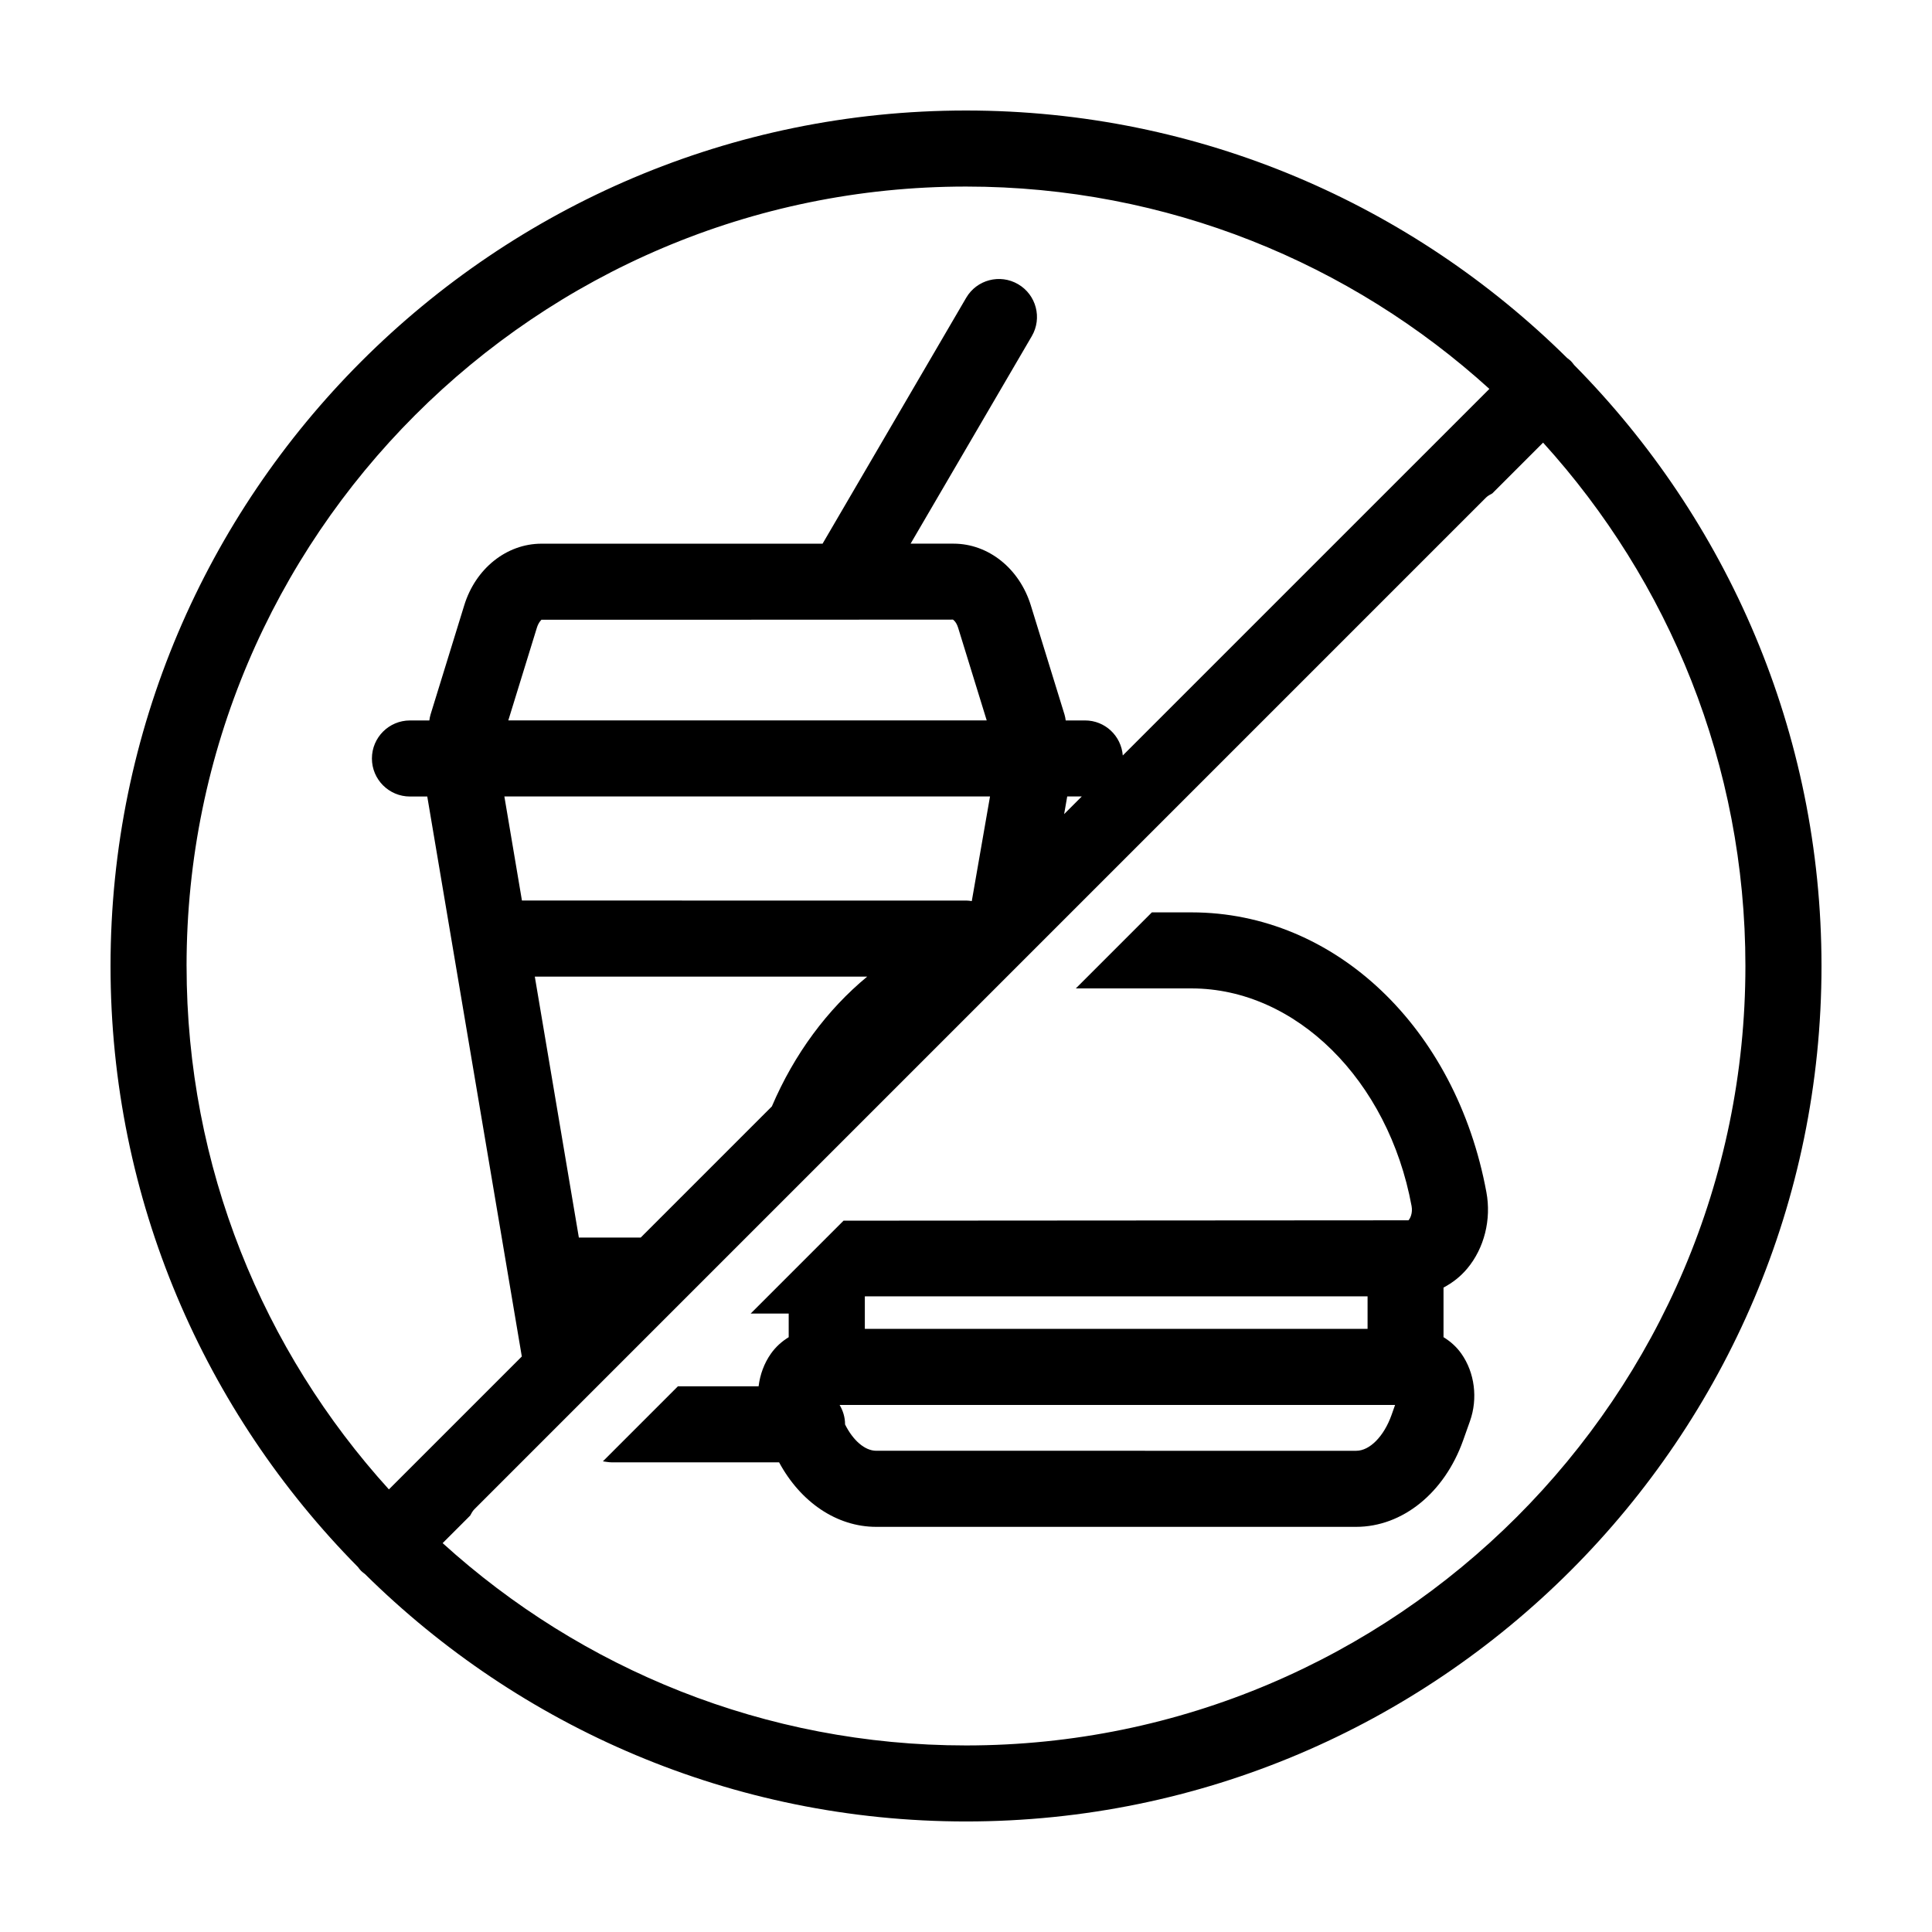
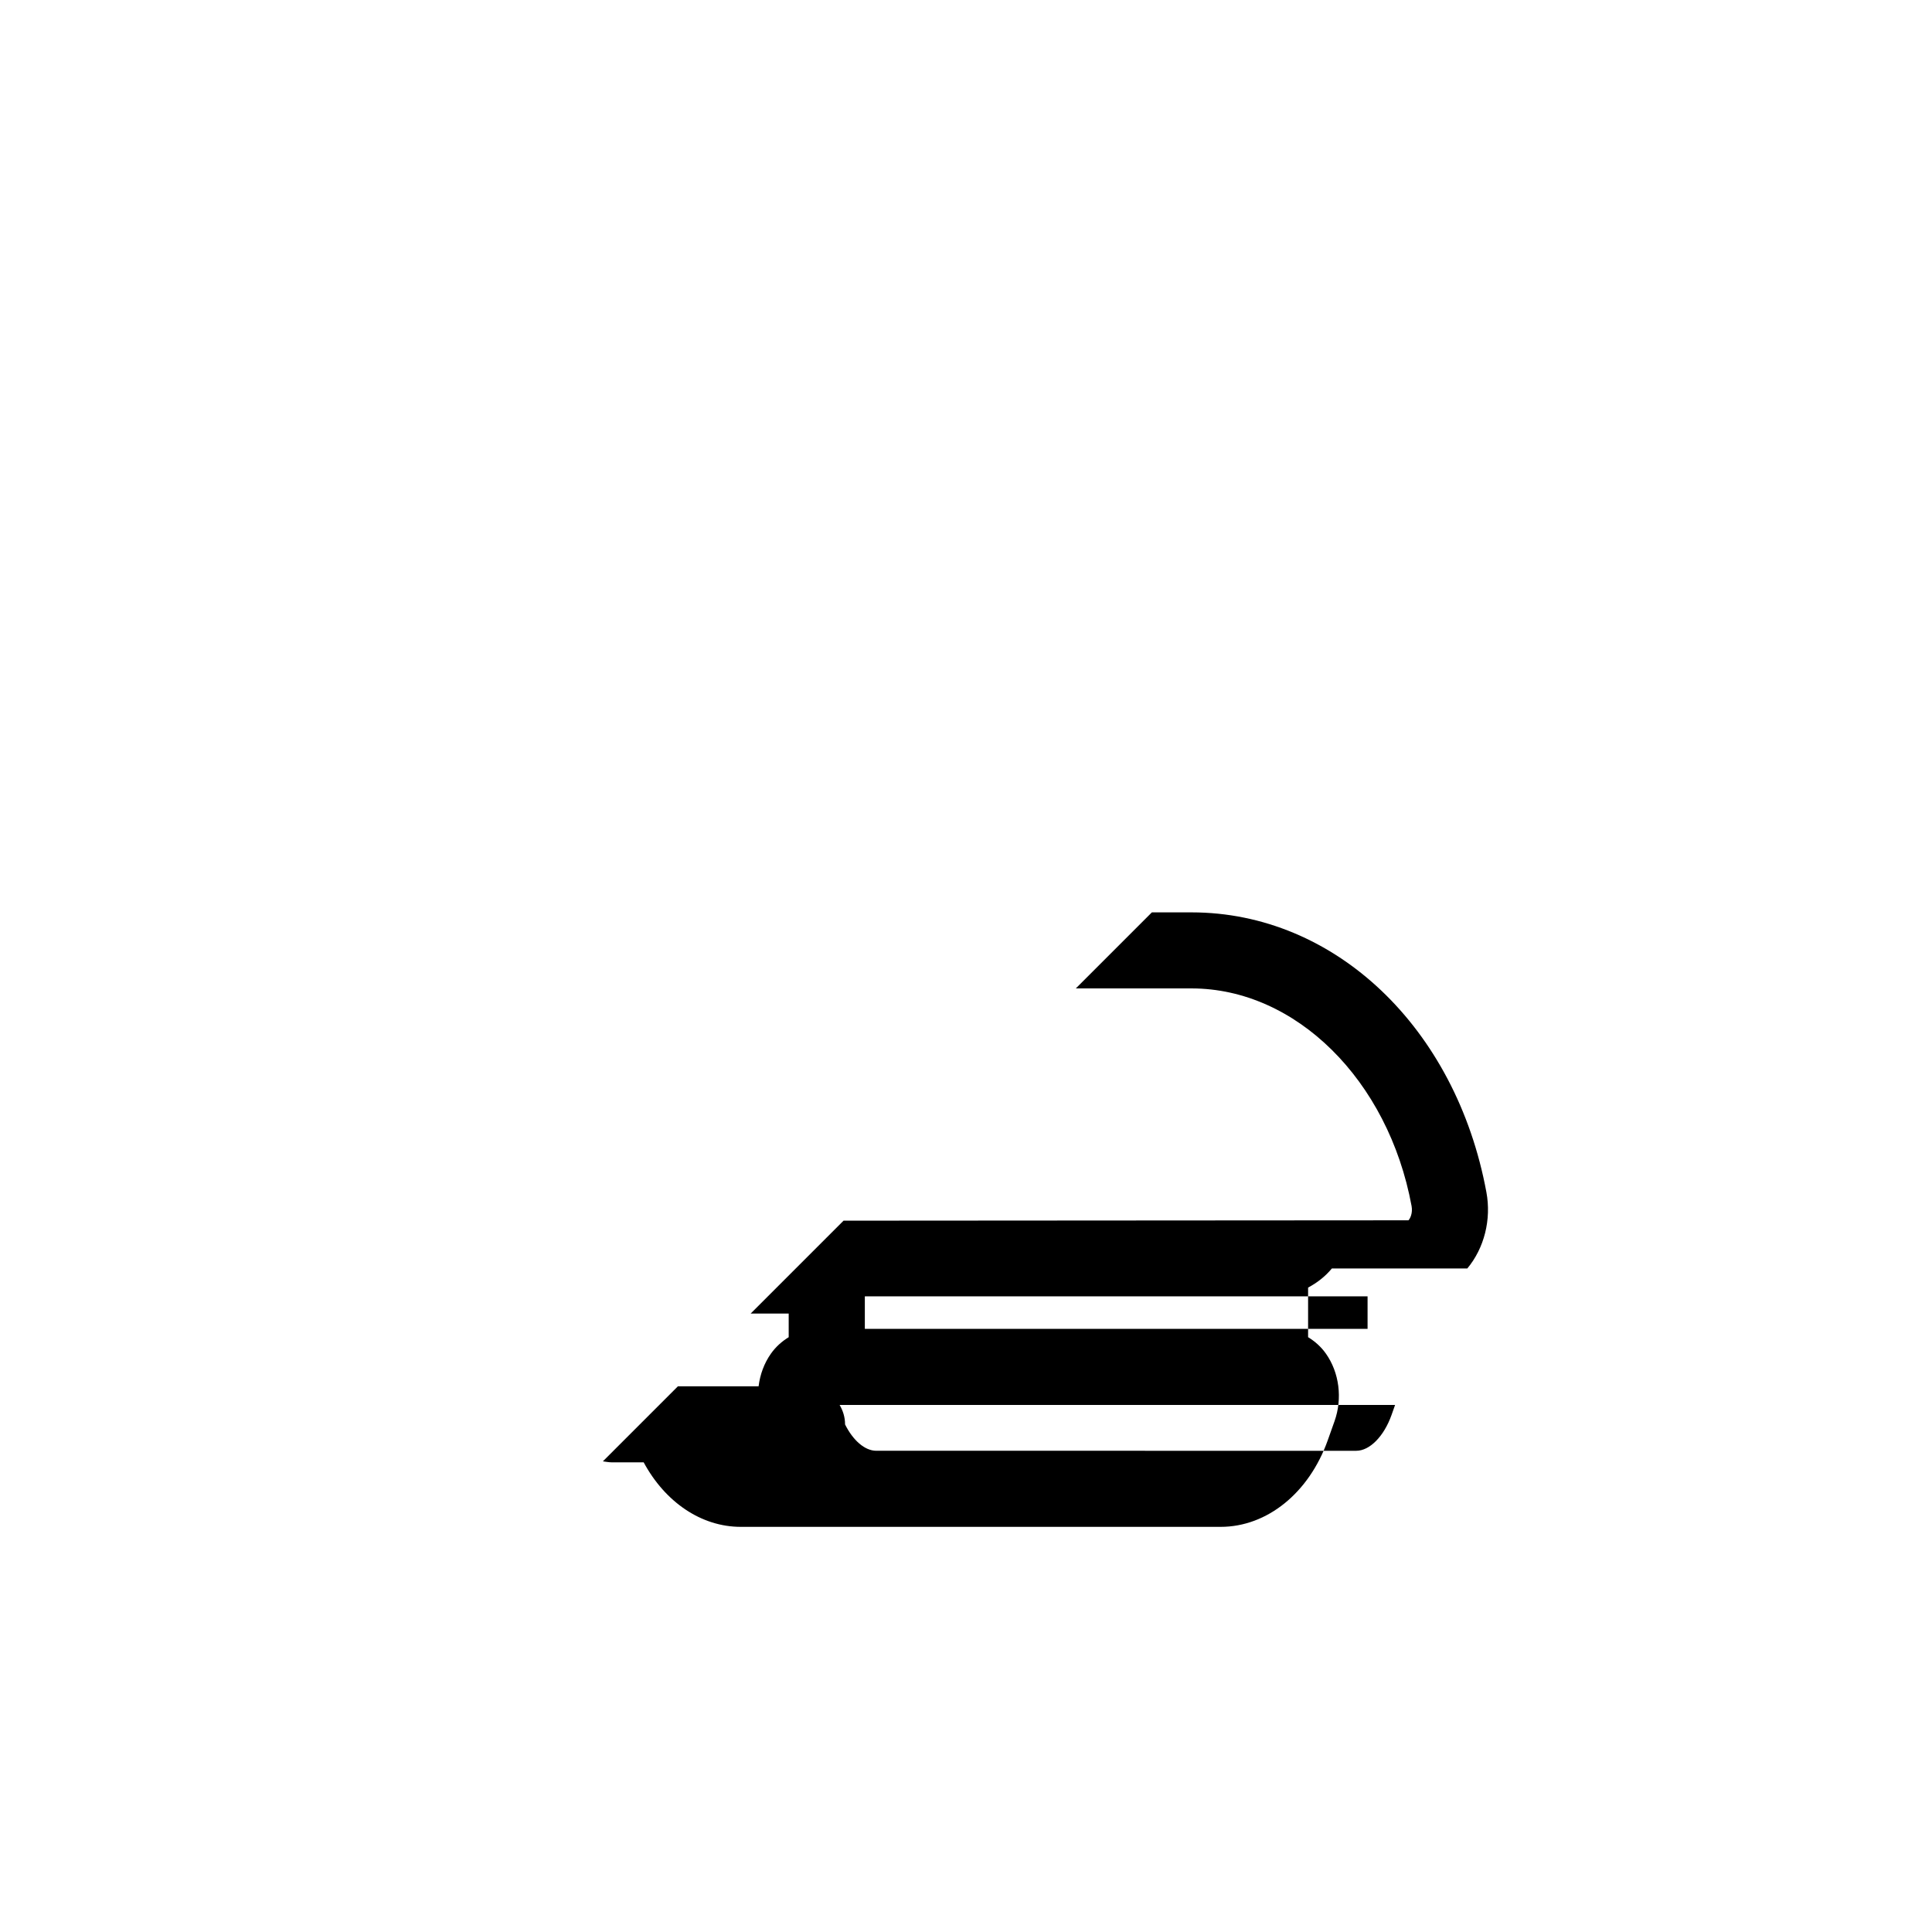
<svg xmlns="http://www.w3.org/2000/svg" fill="#000000" width="800px" height="800px" version="1.1" viewBox="144 144 512 512">
  <g>
-     <path d="m561.15 240.72c-0.266-0.348-0.52-0.711-0.84-1.027-0.324-0.316-0.68-0.574-1.027-0.84-40.977-40.508-97.25-65.566-159.28-65.566-125.01 0-226.71 101.7-226.71 226.71 0 62.035 25.059 118.3 65.566 159.28 0.266 0.348 0.52 0.711 0.84 1.027 0.324 0.316 0.68 0.574 1.027 0.84 40.977 40.504 97.25 65.562 159.28 65.562 125.01 0 226.71-101.7 226.71-226.71-0.004-62.027-25.062-118.3-65.566-159.28zm-367.71 159.28c0-113.9 92.664-206.56 206.56-206.56 53.332 0 102.01 20.32 138.7 53.621l-97.152 97.148c-0.406-5.188-4.699-9.285-9.996-9.285h-5.129c-0.074-0.516-0.152-1.031-0.312-1.547l-8.922-28.91c-3.012-9.805-11.246-16.391-20.496-16.391h-11.375l32.113-54.98c2.812-4.805 1.188-10.977-3.617-13.777-4.812-2.816-10.984-1.188-13.777 3.617l-38.047 65.148h-74.492c-9.254 0-17.492 6.59-20.484 16.375l-8.922 28.922c-0.156 0.516-0.238 1.027-0.312 1.547h-5.141c-5.562 0-10.078 4.516-10.078 10.078s4.516 10.078 10.078 10.078h4.59l25.055 148.4-35.223 35.223c-33.301-36.699-53.617-85.371-53.617-138.7zm237.24-44.926-4.672 4.672 0.816-4.672zm-148.36 27.582-4.656-27.582h128.7l-4.832 27.727c-0.469-0.066-0.938-0.145-1.426-0.145l-117.79-0.004zm91.504 20.152c-10.578 8.734-19.312 20.461-25.27 34.398l-34.754 34.754h-16.398l-11.672-69.152zm-95.121-67.887 7.57-24.547c0.465-1.516 1.223-2.106 1.223-2.144h54.598l25.566-0.012c0.031 0 0.059 0.012 0.09 0.012s0.059-0.012 0.09-0.012l28.688-0.016c0.16 0.066 0.926 0.66 1.395 2.191l7.566 24.527zm121.3 271.64c-53.332 0-102.01-20.32-138.7-53.621l7.297-7.297c0.328-0.578 0.613-1.18 1.109-1.672l268.09-268.1c0.5-0.5 1.102-0.789 1.684-1.117l13.453-13.453c33.301 36.691 53.617 85.363 53.617 138.7 0 113.89-92.664 206.56-206.56 206.56z" />
-     <path d="m532.85 480.16c4.508-5.41 6.402-12.969 5.062-20.211-8.074-43.664-40.199-74.16-78.141-74.16h-10.516l-20.152 20.152h30.66c27.613 0 52.148 24.254 58.32 57.668 0.348 1.895-0.383 3.344-0.836 3.785l-149.7 0.098-24.621 24.621h10.086v6.258c-1.785 1.094-3.406 2.519-4.707 4.359-1.785 2.527-2.887 5.527-3.269 8.652h-2.984c-0.016 0-0.031 0.004-0.051 0.004h-18.348l-19.887 19.887c0.801 0.098 1.586 0.266 2.41 0.266h35.887c0.016 0 0.031-0.004 0.051-0.004h8.352c5.68 10.535 15.266 17.098 25.73 17.098h127.19c12.277 0 23.406-8.988 28.359-22.918l1.805-5.082c2.141-6.016 1.266-12.879-2.277-17.898-1.301-1.844-2.934-3.273-4.727-4.367v-13.145c2.363-1.254 4.523-2.922 6.301-5.062zm-159.66 7.387h133.23v8.613h-133.23zm139.59 31.418c-2.019 5.684-5.785 9.508-9.367 9.508l-127.19-0.004c-3.023 0-6.156-2.731-8.277-6.984 0-0.016 0.004-0.023 0.004-0.035 0-1.875-0.551-3.613-1.441-5.117h147.2z" />
+     <path d="m532.85 480.16c4.508-5.41 6.402-12.969 5.062-20.211-8.074-43.664-40.199-74.16-78.141-74.16h-10.516l-20.152 20.152h30.66c27.613 0 52.148 24.254 58.32 57.668 0.348 1.895-0.383 3.344-0.836 3.785l-149.7 0.098-24.621 24.621h10.086v6.258c-1.785 1.094-3.406 2.519-4.707 4.359-1.785 2.527-2.887 5.527-3.269 8.652h-2.984c-0.016 0-0.031 0.004-0.051 0.004h-18.348l-19.887 19.887c0.801 0.098 1.586 0.266 2.41 0.266c0.016 0 0.031-0.004 0.051-0.004h8.352c5.68 10.535 15.266 17.098 25.73 17.098h127.19c12.277 0 23.406-8.988 28.359-22.918l1.805-5.082c2.141-6.016 1.266-12.879-2.277-17.898-1.301-1.844-2.934-3.273-4.727-4.367v-13.145c2.363-1.254 4.523-2.922 6.301-5.062zm-159.66 7.387h133.23v8.613h-133.23zm139.59 31.418c-2.019 5.684-5.785 9.508-9.367 9.508l-127.19-0.004c-3.023 0-6.156-2.731-8.277-6.984 0-0.016 0.004-0.023 0.004-0.035 0-1.875-0.551-3.613-1.441-5.117h147.2z" />
  </g>
</svg>